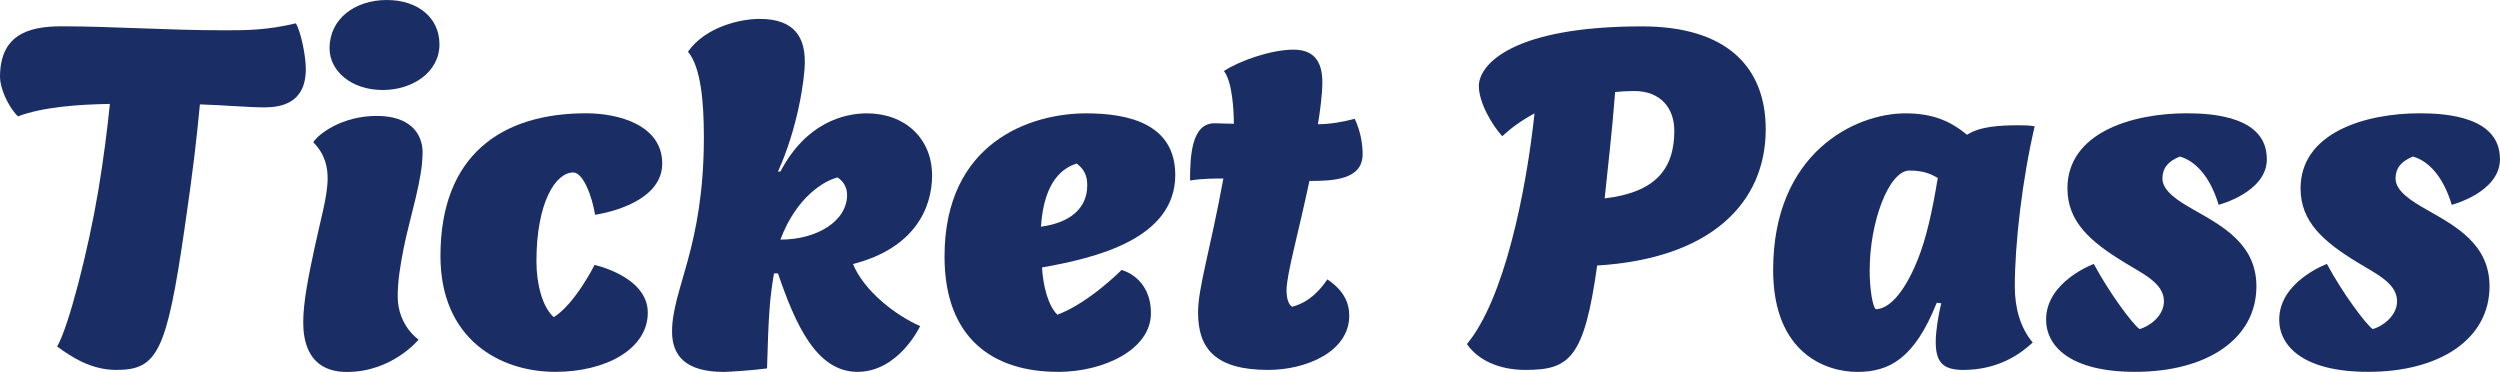
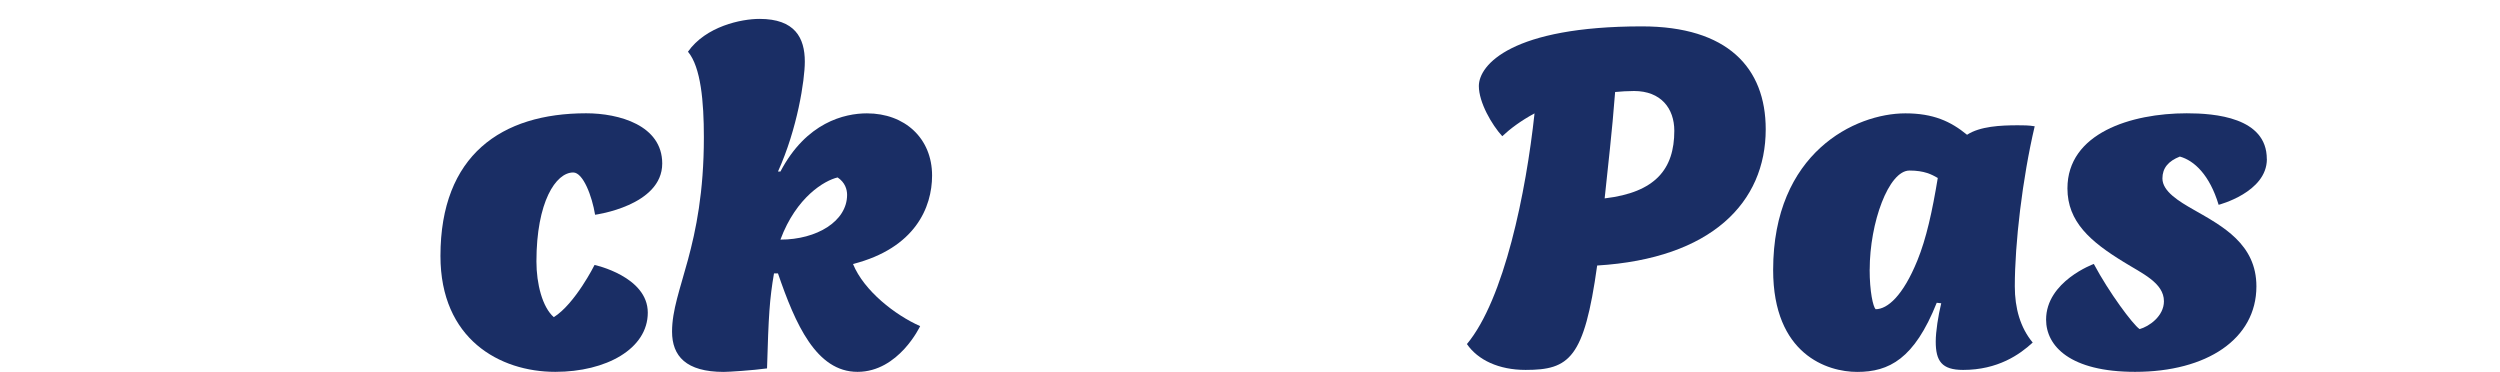
<svg xmlns="http://www.w3.org/2000/svg" id="b" viewBox="0 0 427.46 63.58">
  <defs>
    <style>.d{fill:#1a2e65;stroke-width:0px;}</style>
  </defs>
  <g id="c">
-     <path class="d" d="M18.79,17.77c-5.27.08-11.48.51-15.73,2.13-1.96-2.04-3.06-5.1-3.06-6.72C0,6.12,4.59,4.5,10.46,4.5c8.93,0,17.94.68,27.97.68,3.66,0,7.14,0,12.16-1.19.93,1.62,1.7,5.7,1.7,7.82,0,5.87-4.25,6.55-7.14,6.55-2.72,0-7.48-.42-10.97-.51-.6,6.21-1.1,10.8-2.64,21.34-3.06,21.08-4.68,24.06-11.65,24.06-4.34,0-7.65-2.21-10.12-4,1.96-3.32,5.36-16.58,7.06-26.78.85-5.1,1.53-10.46,1.96-14.71Z" />
-     <path class="d" d="M72.25,26.1c0,4.59-2.04,10.54-3.23,16.32-.59,3.06-1.02,5.61-1.02,8.25,0,5.01,3.57,7.4,3.57,7.4,0,0-4.51,5.53-12.24,5.53-7.06,0-7.48-6.04-7.48-8.5,0-3.57.93-7.99,1.96-12.84.94-4.42,2.21-8.76,2.21-11.73,0-1.79-.34-4.08-2.46-6.21.93-1.45,4.93-4.5,10.88-4.5,5.44,0,7.82,2.8,7.82,6.29ZM66.13,0c5.36,0,9.01,3.06,9.01,7.57,0,4.84-4.68,7.82-9.69,7.82-5.36,0-9.1-3.23-9.1-7.14,0-5.1,4.42-8.25,9.78-8.25Z" />
    <path class="d" d="M94.95,63.58c-9.52,0-19.64-5.61-19.64-19.81,0-17.26,10.46-24.4,24.91-24.4,5.61,0,13.01,2.04,13.01,8.59,0,7.23-11.48,8.76-11.48,8.76-.51-3.15-2.04-7.23-3.74-7.23-2.97,0-6.29,5.02-6.29,15.22,0,3.83,1.02,7.82,2.97,9.52,3.66-2.3,6.97-8.93,6.97-8.93,0,0,9.1,1.96,9.1,8.16s-7.14,10.12-15.81,10.12Z" />
    <path class="d" d="M133.02,46.75h-.68c-.76,4.42-.93,7.23-1.19,16.24-2.47.34-6.55.6-7.4.6-6.46,0-8.84-2.72-8.84-6.89,0-7.31,5.44-14.37,5.44-33.24,0-6.04-.51-11.99-2.72-14.62,3.06-4.34,9.1-5.61,12.24-5.61,6.04,0,7.74,3.23,7.74,7.31,0,3.15-1.27,11.48-4.59,18.79h.42c4.42-8.42,10.97-9.95,14.79-9.95,6.46,0,11.14,4.25,11.14,10.63,0,5.44-2.89,12.41-13.52,15.13,1.87,4.59,7.23,8.75,11.48,10.62,0,0-3.66,7.82-10.71,7.82s-10.63-8.16-13.6-16.83ZM133.45,40.97c6.21,0,11.39-3.14,11.39-7.65,0-.93-.34-2.12-1.62-2.98-2.21.51-7.06,3.32-9.78,10.63Z" />
-     <path class="d" d="M180.88,63.58c-10.88,0-19.38-5.53-19.38-19.72,0-19.55,14.71-24.48,24.23-24.48,7.23,0,15.22,1.79,15.22,10.54,0,10.97-13.69,14.2-22.78,15.81.17,3.23,1.1,6.63,2.63,8.08,5.44-2.04,10.97-7.65,10.97-7.65,0,0,5.02,1.19,5.02,7.4s-8.08,10.03-15.9,10.03ZM177.99,38.76c5.1-.68,7.91-3.23,7.91-7.06,0-1.28-.25-2.55-1.79-3.74-2.21.68-5.61,2.81-6.12,10.8Z" />
-     <path class="d" d="M209.18,30.52c-1.28,0-3.57,0-5.7.34,0-4.17.25-9.78,4.17-9.78.94,0,2.29.08,3.32.08,0-2.12-.25-7.23-1.7-9.01,2.55-1.7,7.99-3.66,11.9-3.66s4.93,2.55,4.93,5.61c0,2.04-.42,5.19-.76,7.14,2.12,0,4.42-.42,6.29-.93,1.11,2.29,1.36,4.67,1.36,6.04,0,4.42-5.1,4.59-9.1,4.59-1.96,9.27-3.91,15.98-3.91,18.7,0,1.62.42,2.46.94,2.81,1.7-.43,3.83-1.45,6.04-4.68,2.89,1.96,3.74,4.08,3.74,6.21,0,6.12-7.31,9.27-13.86,9.27-8.93,0-11.99-3.57-11.99-9.78,0-4.33,2.04-10.46,4.33-22.95Z" />
    <path class="d" d="M262.39,19.38c-2.38,1.28-4.17,2.64-5.53,3.91-1.79-1.96-4-5.78-4-8.58,0-3.66,5.7-10.2,27.88-10.2,14.62,0,21.17,7.06,21.17,17.6,0,12.5-9.27,22.1-28.82,23.29-2.21,15.9-4.76,17.85-12.24,17.85-4.59,0-8.16-1.7-10.03-4.42,6.38-7.65,10.12-26.01,11.56-39.44ZM274.38,33.92c8.67-1.02,11.9-5.01,11.9-11.56,0-3.83-2.29-6.8-6.89-6.8-1.11,0-2.21.08-3.23.17-.51,6.8-1.27,13.09-1.79,18.19Z" />
-     <path class="d" d="M336.34,23.04c2.21-1.44,5.7-1.62,8.67-1.62.93,0,1.87,0,2.89.17-2.12,9.01-3.4,20.06-3.4,27.37,0,3.74.94,7.06,3.06,9.61-2.21,2.04-5.95,4.68-11.9,4.68-3.66,0-4.68-1.53-4.68-4.85,0-1.7.42-4.42.94-6.55l-.77-.08c-3.83,9.61-8.16,11.82-13.6,11.82-5.1,0-14.37-2.98-14.37-17.43,0-20.06,14.03-26.78,22.61-26.78,4.76,0,7.74,1.36,10.54,3.66ZM319.68,46.07c0,3.83.59,6.38,1.02,6.8,2.04,0,4.68-2.29,7.14-8.33,1.53-3.74,2.55-8.42,3.49-14.11-1.02-.59-2.29-1.27-4.84-1.27-3.57,0-6.8,8.93-6.8,16.92Z" />
+     <path class="d" d="M336.34,23.04c2.21-1.44,5.7-1.62,8.67-1.62.93,0,1.87,0,2.89.17-2.12,9.01-3.4,20.06-3.4,27.37,0,3.74.94,7.06,3.06,9.61-2.21,2.04-5.95,4.68-11.9,4.68-3.66,0-4.68-1.53-4.68-4.85,0-1.7.42-4.42.94-6.55l-.77-.08c-3.83,9.61-8.16,11.82-13.6,11.82-5.1,0-14.37-2.98-14.37-17.43,0-20.06,14.03-26.78,22.61-26.78,4.76,0,7.74,1.36,10.54,3.66ZM319.68,46.07c0,3.83.59,6.38,1.02,6.8,2.04,0,4.68-2.29,7.14-8.33,1.53-3.74,2.55-8.42,3.49-14.11-1.02-.59-2.29-1.27-4.84-1.27-3.57,0-6.8,8.93-6.8,16.92" />
    <path class="d" d="M387.6,27.2c0,5.7-8.25,7.82-8.25,7.82-1.53-5.1-4.17-7.57-6.63-8.25-1.96.77-2.98,1.96-2.98,3.74,0,2.21,2.81,3.91,5.36,5.36,4.93,2.81,10.71,5.87,10.71,13.09,0,9.01-8.5,14.62-20.74,14.62-11.14,0-15.22-4.42-15.22-8.93,0-6.55,8.16-9.52,8.16-9.52,2.63,4.93,6.63,10.29,7.82,11.14,1.62-.43,4.17-2.21,4.17-4.76,0-3.15-3.74-4.76-6.89-6.72-5.7-3.49-9.61-6.88-9.61-12.58,0-9.44,10.88-12.84,20.4-12.84,4.76,0,13.69.68,13.69,7.82Z" />
-     <path class="d" d="M427.46,27.2c0,5.7-8.25,7.82-8.25,7.82-1.53-5.1-4.17-7.57-6.63-8.25-1.96.77-2.98,1.96-2.98,3.74,0,2.21,2.81,3.91,5.36,5.36,4.93,2.81,10.71,5.87,10.71,13.09,0,9.01-8.5,14.62-20.74,14.62-11.14,0-15.22-4.42-15.22-8.93,0-6.55,8.16-9.52,8.16-9.52,2.63,4.93,6.63,10.29,7.82,11.14,1.62-.43,4.17-2.21,4.17-4.76,0-3.15-3.74-4.76-6.89-6.72-5.7-3.49-9.61-6.88-9.61-12.58,0-9.44,10.88-12.84,20.4-12.84,4.76,0,13.69.68,13.69,7.82Z" />
  </g>
</svg>